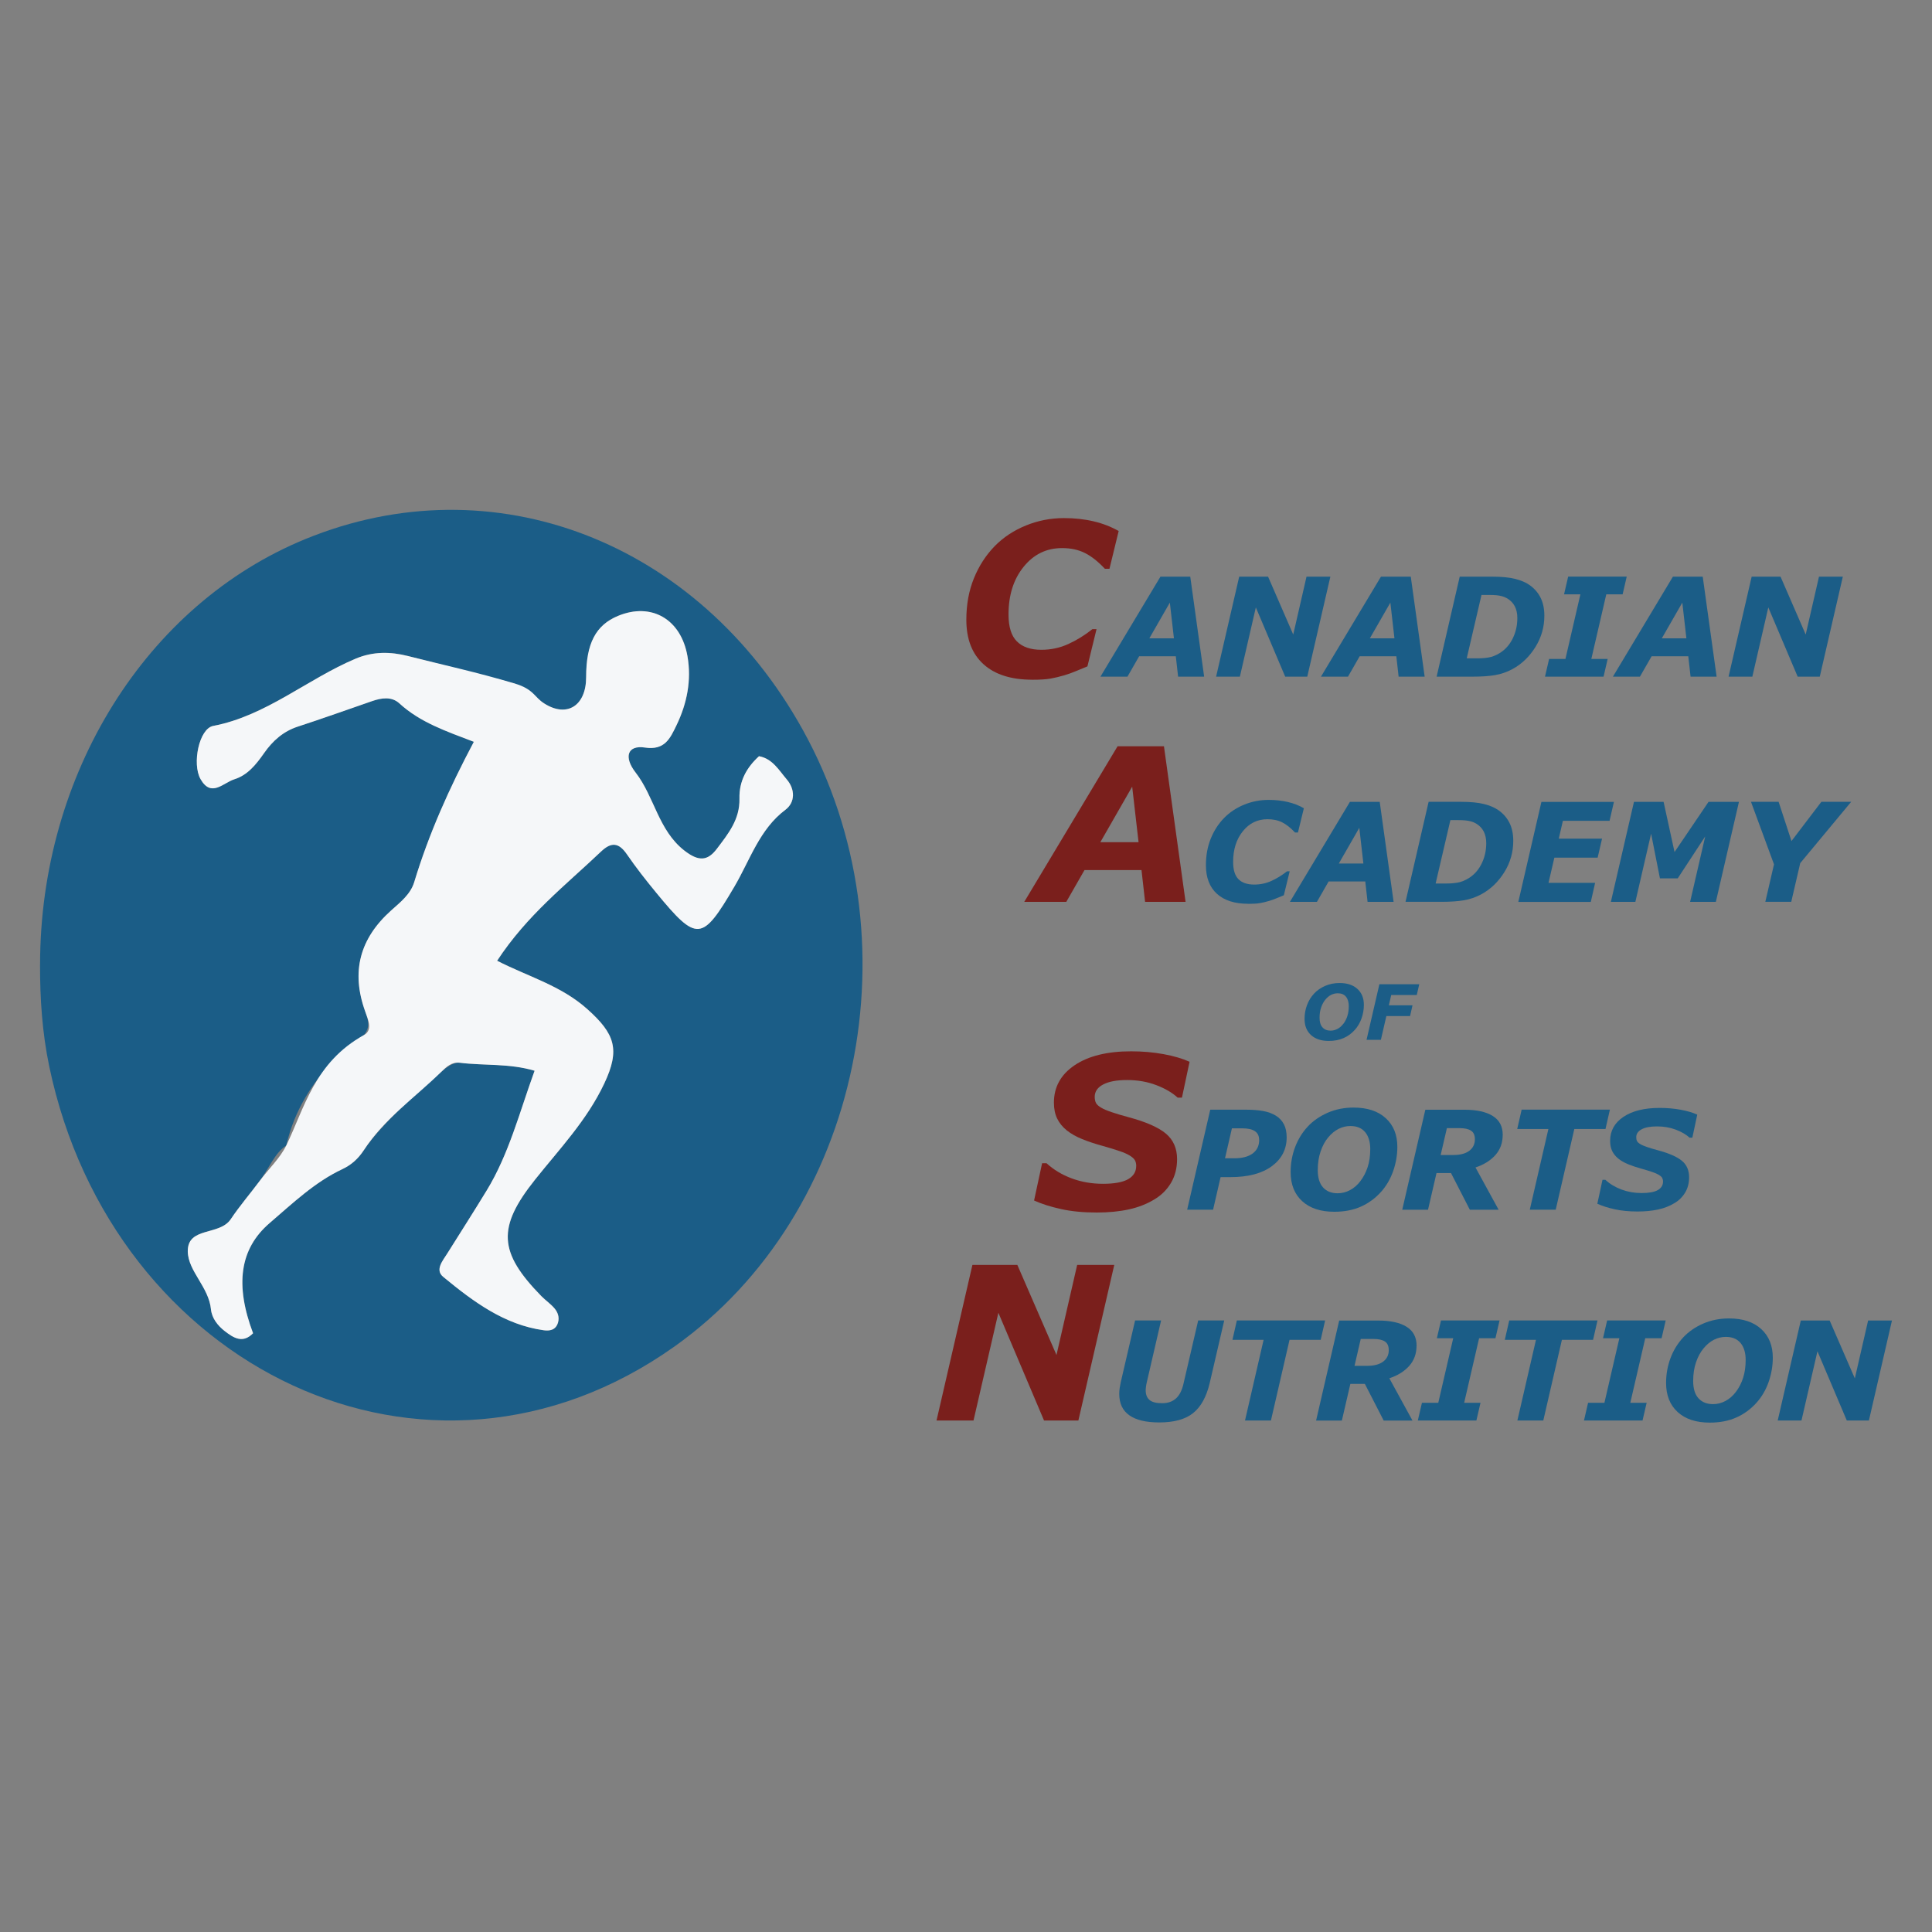
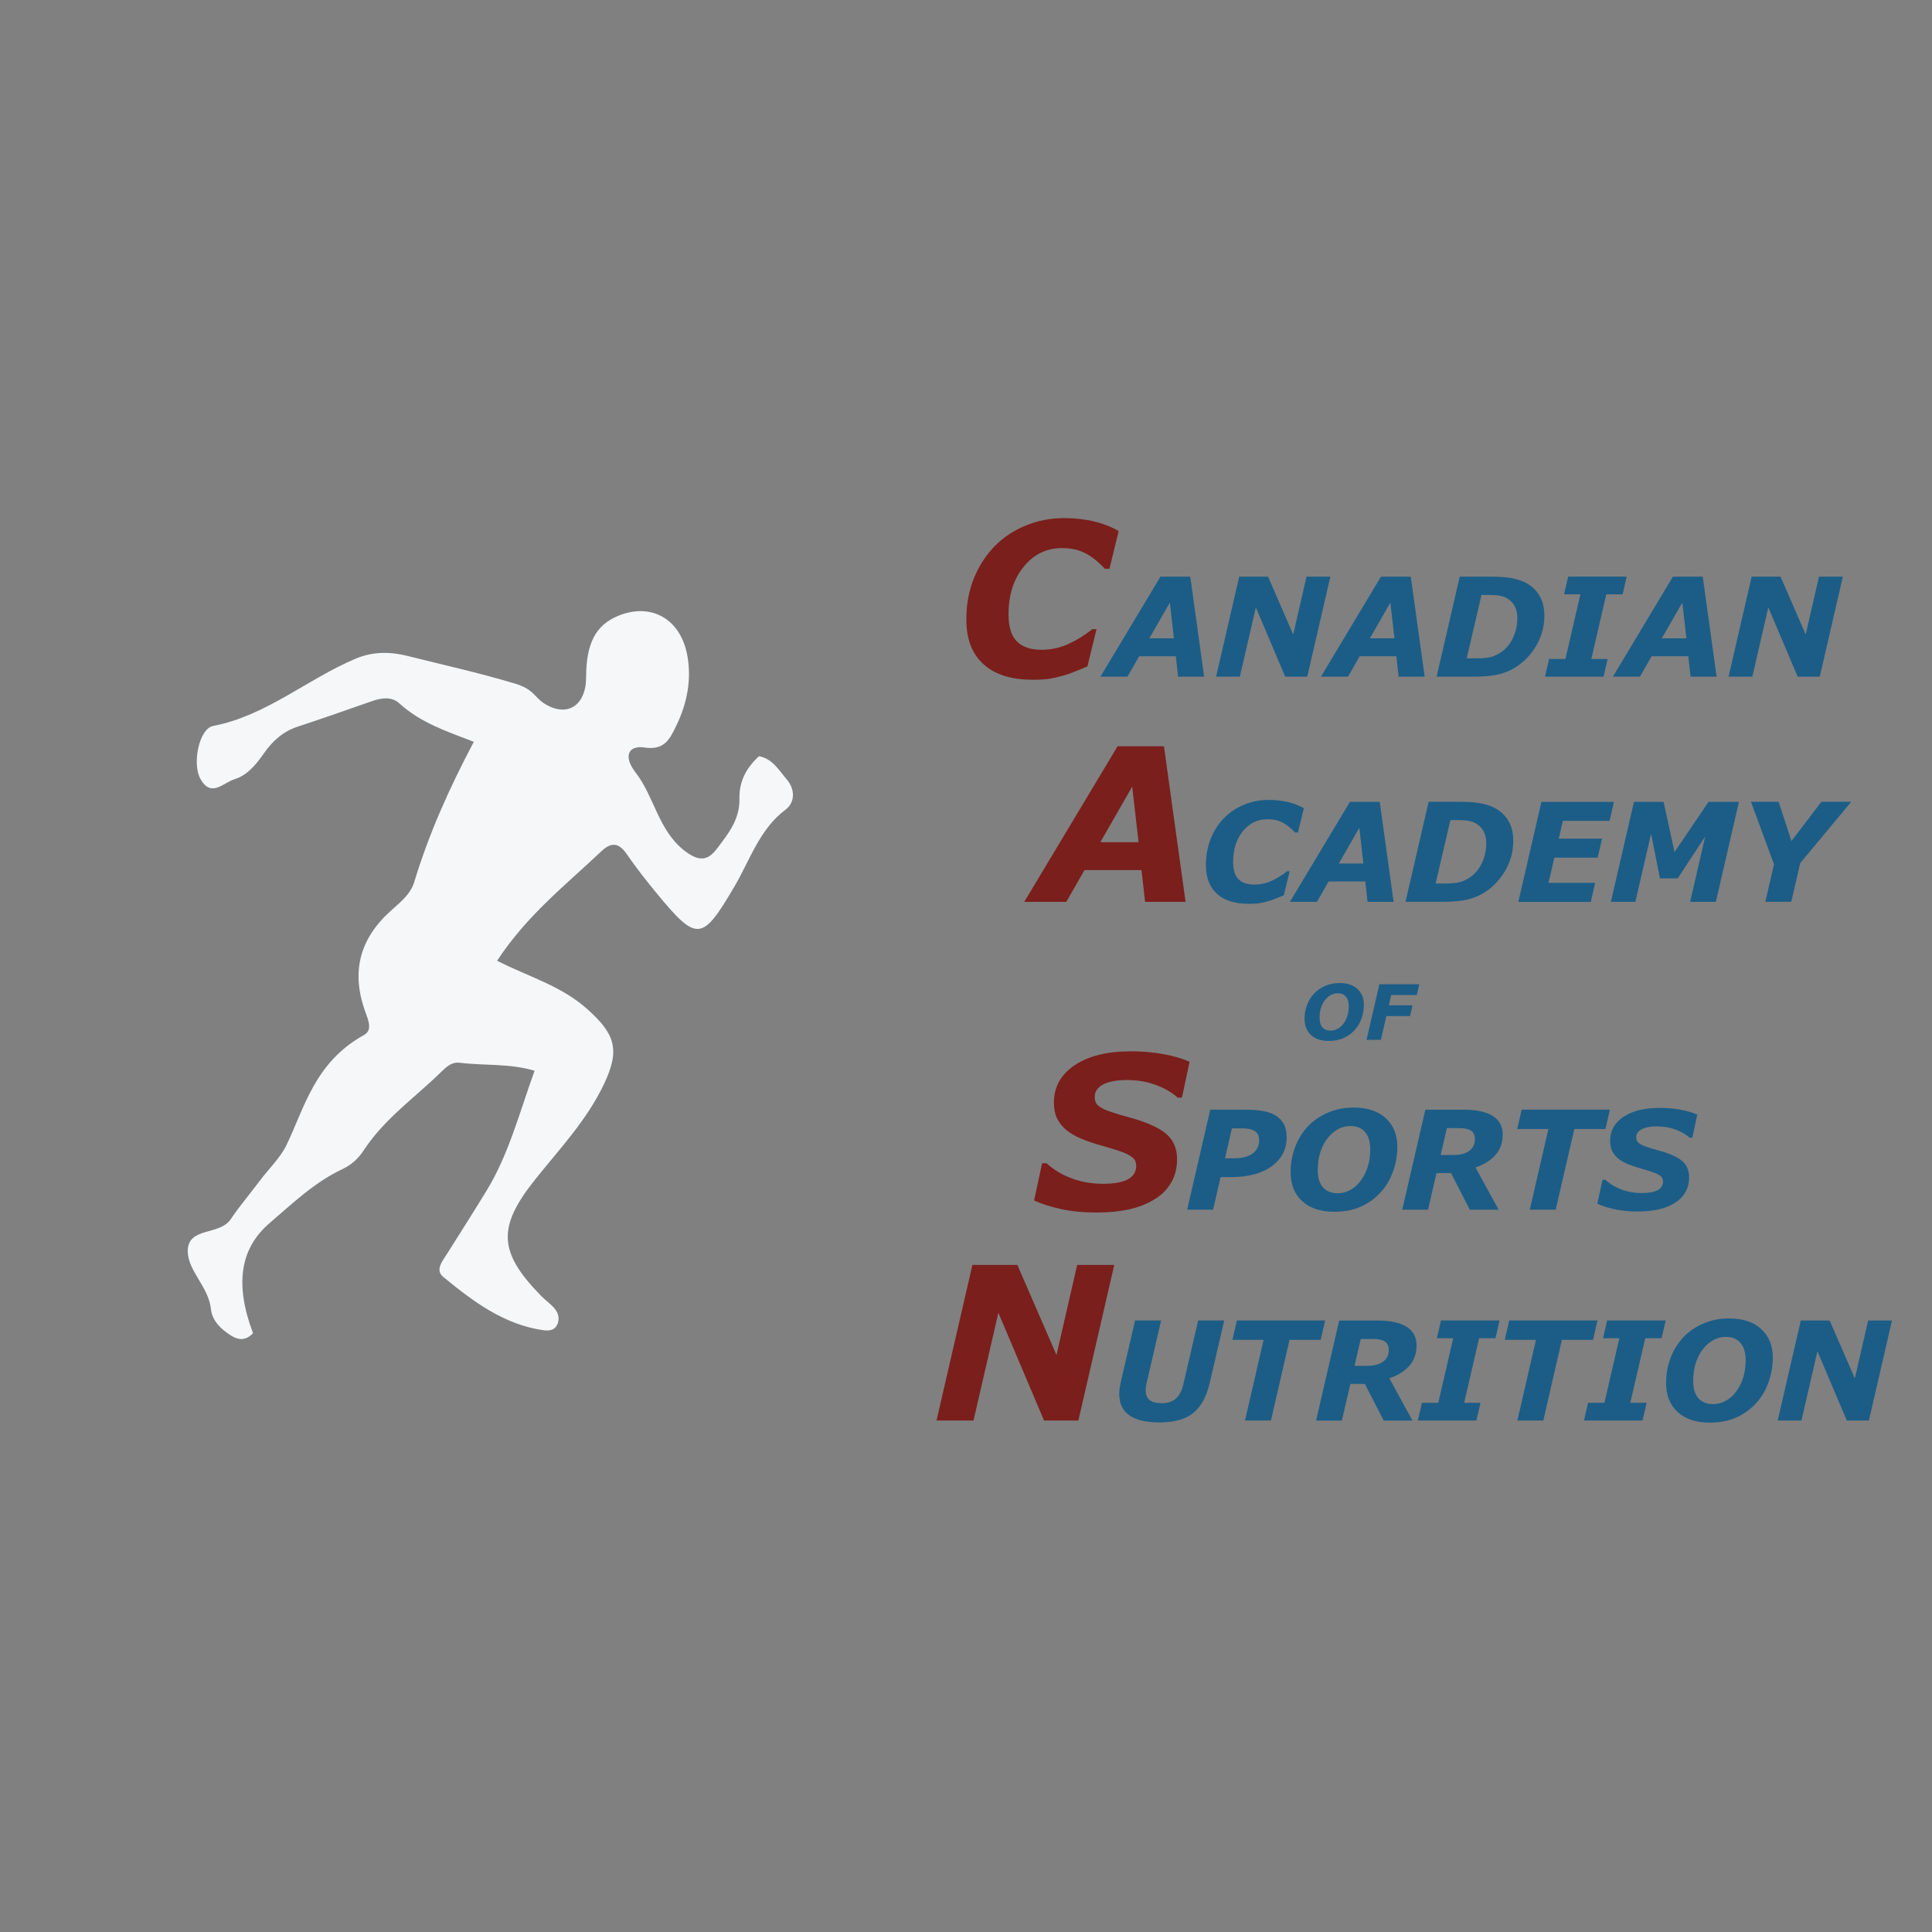
<svg xmlns="http://www.w3.org/2000/svg" id="Layer_1" data-name="Layer 1" viewBox="0 0 512 512">
  <rect x="0" y="0" width="512" height="512" fill="#808080" stroke="none" />
  <defs>
    <style>
      .cls-1 {
        fill: #1b5d87;
      }

      .cls-2 {
        fill: #f5f7f9;
      }

      .cls-3 {
        fill: #7a1f1c;
      }
    </style>
  </defs>
  <g>
-     <path class="cls-1" d="m10.62,255.6c.02-50.43,28.08-95.43,70.3-112.74,49.7-20.38,104.04.47,131.84,50.58,30.54,55.05,15.61,128.18-34.02,163.4-65.45,46.46-148.94,5.81-165.69-74.23-1.86-8.91-2.46-17.92-2.44-27.01Zm190.54-55.2c-3.22,2.93-5.3,6.55-5.18,11.22.14,5.57-3.06,9.44-5.97,13.29-2.42,3.2-4.75,3.53-8.64.49-6.9-5.38-7.94-14.28-12.91-20.67-3.22-4.14-2.15-7.32,2.46-6.63,5.28.8,6.69-2.42,8.4-5.96,2.76-5.72,3.99-11.87,2.88-18.24-1.72-9.87-9.6-14.33-18.39-10.69-5.91,2.44-8.45,7.32-8.46,16.23,0,7.57-5.06,10.82-11.09,6.99-2.66-1.69-7.83-5.3-7.83-5.3,0,0-18.86-4.89-28.29-7.28-4.66-1.18-9.27-1.25-13.88.7-12.79,5.39-23.73,15.15-37.74,17.82-3.76.72-5.65,10.07-3.36,14.09,2.84,4.99,6.01.97,8.97.05,3.49-1.09,5.77-3.92,7.85-6.91,2.31-3.32,5.14-5.8,8.94-7.04,6.6-2.16,13.15-4.51,19.72-6.77,2.49-.86,5.17-1.27,7.22.61,5.51,5.04,12.3,7.34,19.73,10.18-6.57,12.39-11.94,24.45-15.81,37.21-.97,3.21-3.65,5.29-6.11,7.49-8.33,7.46-10.65,16.21-6.89,26.71.89,2.49,1.36,4.15-.31,6.3,0,0-16.27,10.01-20.59,29.27-3.01,1.91-4.68,6.21-7.02,9.36-2.54,3.41-5.32,6.63-7.69,10.17-2.98,4.45-11.49,1.92-11.39,8.55.07,5.24,5.57,9.39,6.15,15.37.22,2.29,1.76,4.27,3.62,5.72,2.4,1.88,4.82,3.36,7.53.59-4.79-12.72-3.62-22.33,4.4-29.21,6.09-5.23,11.99-10.88,19.28-14.29,2.38-1.11,4.18-2.73,5.69-5.04,5.49-8.37,20.46-20.69,20.46-20.69,0,0,2.83-2.73,4.94-2.46,6.46.81,13.09.12,19.84,2.12-4.04,11.17-6.84,22.14-12.7,31.74-3.42,5.61-6.96,11.13-10.44,16.69-1.21,1.93-3.32,4.34-1.08,6.19,7.96,6.57,16.24,12.72,26.62,14.15,1.52.21,3.21.03,3.81-2.05.41-1.43-.08-2.73-.91-3.71-1.03-1.23-2.4-2.14-3.52-3.29-11.37-11.62-11.74-18.2-1.67-30.85,6.51-8.17,13.75-15.73,18.35-25.48,4.26-9.02,2.85-13.16-4.5-19.73-7-6.26-15.75-8.62-23.89-12.81,7.95-12.13,18.19-20.05,27.55-28.95,2.7-2.57,4.69-2.39,6.85.75,2.41,3.52,5.05,6.88,7.75,10.15,10.85,13.18,12.17,12.96,20.73-1.6,4.13-7.03,6.67-15.23,13.52-20.36,2.63-1.97,2.59-5.44.36-8.04-2.07-2.41-3.78-5.49-7.34-6.15Z" />
    <path class="cls-2" d="m201.16,200.41c3.57.65,5.28,3.74,7.34,6.15,2.23,2.6,2.26,6.07-.36,8.04-6.85,5.12-9.39,13.33-13.52,20.36-8.56,14.56-9.88,14.79-20.73,1.6-2.7-3.28-5.34-6.64-7.75-10.15-2.16-3.15-4.14-3.32-6.85-.75-9.36,8.89-19.6,16.82-27.55,28.95,8.14,4.18,16.9,6.55,23.89,12.81,7.35,6.57,8.76,10.71,4.5,19.73-4.6,9.75-11.84,17.31-18.35,25.48-10.07,12.64-9.69,19.23,1.67,30.85,1.13,1.15,2.49,2.06,3.52,3.29.82.98,1.32,2.28.91,3.71-.6,2.08-2.3,2.26-3.81,2.05-10.38-1.43-18.66-7.58-26.62-14.15-2.24-1.85-.13-4.26,1.08-6.19,3.49-5.56,7.02-11.08,10.44-16.69,5.86-9.6,8.66-20.58,12.7-31.74-6.74-2-13.38-1.31-19.84-2.12-2.11-.26-3.54,1.09-4.94,2.46-6.92,6.78-14.96,12.32-20.46,20.69-1.51,2.3-3.32,3.92-5.69,5.04-7.29,3.41-13.2,9.07-19.28,14.29-8.02,6.88-9.19,16.49-4.4,29.21-2.71,2.77-5.12,1.29-7.53-.59-1.86-1.45-3.39-3.43-3.62-5.72-.58-5.97-6.08-10.13-6.15-15.37-.09-6.63,8.41-4.1,11.39-8.55,2.37-3.54,5.15-6.76,7.69-10.17,2.35-3.15,5.4-6.04,7.02-9.36,4.8-9.84,7.46-22,20.59-29.27,2.32-1.29,1.2-3.81.31-6.3-3.76-10.5-1.43-19.25,6.89-26.71,2.45-2.2,5.13-4.28,6.11-7.49,3.87-12.76,9.24-24.82,15.81-37.21-7.43-2.84-14.22-5.14-19.73-10.18-2.05-1.88-4.73-1.47-7.22-.61-6.57,2.27-13.12,4.62-19.72,6.77-3.8,1.24-6.62,3.72-8.94,7.04-2.09,2.99-4.36,5.82-7.85,6.91-2.96.92-6.13,4.94-8.97-.05-2.29-4.02-.4-13.37,3.36-14.09,14.01-2.67,24.95-12.43,37.74-17.82,4.61-1.94,9.23-1.88,13.88-.7,9.43,2.39,18.06,4.23,28.29,7.28,5.07,1.51,5.17,3.61,7.83,5.3,6.03,3.83,11.09.58,11.09-6.99,0-8.91,2.54-13.79,8.46-16.23,8.79-3.64,16.67.82,18.39,10.69,1.11,6.37-.13,12.52-2.88,18.24-1.71,3.54-3.12,6.76-8.4,5.96-4.61-.7-5.68,2.49-2.46,6.63,4.97,6.39,6.01,15.29,12.91,20.67,3.89,3.03,6.22,2.71,8.64-.49,2.91-3.86,6.11-7.73,5.97-13.29-.12-4.67,1.96-8.29,5.18-11.22Z" />
  </g>
  <g>
    <path class="cls-3" d="m273.53,180.13c-5.58,0-9.88-1.37-12.9-4.11-3.03-2.74-4.54-6.67-4.54-11.78,0-4.04.67-7.71,2.01-10.99,1.34-3.29,3.18-6.13,5.52-8.53,2.29-2.33,5.03-4.14,8.24-5.45,3.2-1.31,6.57-1.97,10.09-1.97,2.84,0,5.48.29,7.92.87s4.63,1.44,6.59,2.56l-2.44,10h-1.22c-1.75-1.88-3.5-3.27-5.23-4.15-1.74-.89-3.78-1.33-6.12-1.33-4.12,0-7.51,1.65-10.18,4.96-2.67,3.3-4,7.51-4,12.63,0,3.29.74,5.67,2.22,7.14,1.48,1.48,3.64,2.22,6.48,2.22,2.55,0,4.94-.51,7.17-1.54,2.23-1.02,4.35-2.33,6.34-3.92h1.11l-2.41,9.86c-.83.33-1.8.73-2.91,1.2s-2.17.85-3.18,1.15c-1.33.39-2.57.68-3.72.89-1.15.2-2.76.3-4.83.3Z" />
    <path class="cls-1" d="m319.11,179.32h-6.9l-.61-5.41h-9.71l-3.1,5.41h-7.16l15.9-26.5h7.9l3.68,26.5Zm-8.01-10.16l-1.08-9.46-5.43,9.46h6.51Z" />
    <path class="cls-1" d="m346.44,179.32h-5.85l-7.78-18.35-4.23,18.35h-6.3l6.12-26.5h7.65l6.67,15.34,3.52-15.34h6.32l-6.12,26.5Z" />
    <path class="cls-1" d="m377.55,179.32h-6.9l-.61-5.41h-9.71l-3.1,5.41h-7.16l15.9-26.5h7.9l3.68,26.5Zm-8.01-10.16l-1.08-9.46-5.43,9.46h6.51Z" />
    <path class="cls-1" d="m409.27,163.16c0,3-.79,5.77-2.37,8.31s-3.6,4.49-6.07,5.84c-1.5.81-3.06,1.34-4.68,1.61s-3.57.4-5.84.4h-9.59l6.12-26.5h8.58c2.53,0,4.56.2,6.11.59,1.54.39,2.79.92,3.74,1.58,1.31.9,2.3,2.03,2.98,3.37s1.02,2.95,1.02,4.8Zm-7.16.62c0-1.21-.23-2.25-.68-3.12-.45-.87-1.14-1.57-2.06-2.11-.43-.24-.86-.42-1.31-.54s-.95-.22-1.52-.27c-.55-.05-1.17-.07-1.87-.07h-2.06l-3.91,16.8h2.83c.78,0,1.42-.03,1.9-.09.63-.06,1.19-.15,1.7-.28.5-.13,1.06-.35,1.66-.66,1.71-.88,3.02-2.19,3.94-3.93.92-1.74,1.38-3.65,1.38-5.71Z" />
    <path class="cls-1" d="m424.96,179.32h-15.52l1.09-4.7h4.33l3.96-17.11h-4.33l1.09-4.7h15.52l-1.09,4.7h-4.33l-3.96,17.11h4.33l-1.09,4.7Z" />
    <path class="cls-1" d="m454.92,179.32h-6.9l-.61-5.41h-9.71l-3.1,5.41h-7.16l15.9-26.5h7.9l3.68,26.5Zm-8.01-10.16l-1.08-9.46-5.43,9.46h6.51Z" />
    <path class="cls-1" d="m482.25,179.32h-5.85l-7.78-18.35-4.23,18.35h-6.3l6.12-26.5h7.65l6.67,15.34,3.52-15.34h6.32l-6.11,26.5Z" />
  </g>
  <g>
    <path class="cls-3" d="m314.19,239h-10.73l-.95-8.42h-15.11l-4.82,8.42h-11.14l24.73-41.23h12.29l5.73,41.23Zm-12.46-15.81l-1.69-14.72-8.44,14.72h10.13Z" />
    <path class="cls-1" d="m330.79,239.51c-3.58,0-6.35-.88-8.29-2.64s-2.92-4.29-2.92-7.57c0-2.6.43-4.95,1.29-7.07s2.04-3.94,3.55-5.48c1.47-1.5,3.24-2.66,5.3-3.51,2.06-.84,4.22-1.26,6.49-1.26,1.83,0,3.52.19,5.09.56s2.98.92,4.24,1.65l-1.57,6.43h-.78c-1.13-1.21-2.25-2.1-3.36-2.67s-2.43-.85-3.93-.85c-2.65,0-4.83,1.06-6.54,3.19s-2.57,4.83-2.57,8.12c0,2.11.47,3.64,1.42,4.59s2.34,1.42,4.17,1.42c1.64,0,3.17-.33,4.61-.99s2.79-1.5,4.08-2.52h.71l-1.55,6.34c-.53.21-1.16.47-1.87.77s-1.39.55-2.05.74c-.85.25-1.65.44-2.39.57s-1.78.2-3.11.2Z" />
    <path class="cls-1" d="m369.32,239h-6.9l-.61-5.41h-9.71l-3.1,5.41h-7.16l15.9-26.5h7.9l3.68,26.5Zm-8.01-10.16l-1.08-9.46-5.43,9.46h6.51Z" />
    <path class="cls-1" d="m401.03,222.83c0,3-.79,5.77-2.37,8.31s-3.6,4.49-6.07,5.84c-1.5.81-3.06,1.34-4.68,1.61s-3.57.4-5.84.4h-9.59l6.12-26.5h8.58c2.53,0,4.56.2,6.11.59,1.54.39,2.79.92,3.74,1.58,1.31.9,2.3,2.03,2.98,3.37s1.02,2.95,1.02,4.8Zm-7.16.62c0-1.21-.23-2.25-.68-3.12-.45-.87-1.14-1.57-2.06-2.11-.43-.24-.86-.42-1.31-.54s-.95-.22-1.52-.27c-.55-.05-1.17-.07-1.87-.07h-2.06l-3.91,16.8h2.83c.78,0,1.42-.03,1.9-.09.63-.06,1.19-.15,1.7-.28.5-.13,1.06-.35,1.66-.66,1.71-.88,3.02-2.19,3.94-3.93.92-1.74,1.38-3.65,1.38-5.71Z" />
    <path class="cls-1" d="m427.71,212.49l-1.16,5.04h-12.37l-1.09,4.72h11.47l-1.17,5.04h-11.47l-1.55,6.68h12.35l-1.14,5.04h-19.21l6.12-26.5h19.21Z" />
    <path class="cls-1" d="m454.73,239h-6.83l4-17.34-7.28,11.11h-4.72l-2.34-11.84-4.17,18.07h-6.49l6.12-26.5h7.85l2.9,13.3,9.01-13.3h8.06l-6.12,26.5Z" />
    <path class="cls-1" d="m490.58,212.49l-13.5,16.25-2.38,10.25h-6.87l2.3-9.93-6.1-16.57h7.32l3.41,10.4,7.92-10.4h7.89Z" />
  </g>
  <g>
    <path class="cls-3" d="m290.63,321.33c-3.53,0-6.67-.3-9.43-.91-2.76-.61-5.15-1.36-7.16-2.27l2.13-9.89h1.16c1.9,1.74,4.13,3.08,6.7,4.03,2.57.95,5.33,1.43,8.28,1.43s5.25-.41,6.67-1.23c1.42-.82,2.13-2,2.13-3.53,0-.57-.12-1.07-.35-1.48-.23-.42-.68-.82-1.34-1.23-.66-.41-1.57-.81-2.73-1.2-1.15-.4-2.64-.85-4.47-1.37-2.01-.55-3.82-1.15-5.41-1.8-1.6-.64-2.96-1.41-4.08-2.3-1.13-.9-1.98-1.95-2.56-3.13-.58-1.18-.87-2.59-.87-4.24,0-4.13,1.82-7.43,5.47-9.9,3.65-2.46,8.63-3.7,14.97-3.7,3.05,0,5.92.25,8.63.75,2.7.5,5,1.17,6.88,2.02l-2.02,9.5h-1.14c-1.44-1.32-3.34-2.43-5.69-3.32s-4.92-1.34-7.71-1.34-4.85.4-6.34,1.18-2.24,1.88-2.24,3.27c0,.65.11,1.18.33,1.61.22.43.67.84,1.36,1.25.59.37,1.52.77,2.8,1.2,1.27.44,2.77.88,4.49,1.34,4.61,1.24,7.91,2.69,9.89,4.35,1.97,1.66,2.96,3.91,2.96,6.76,0,2.38-.54,4.48-1.61,6.29-1.07,1.81-2.55,3.28-4.43,4.4-1.98,1.2-4.22,2.08-6.73,2.63-2.51.55-5.35.83-8.53.83Z" />
    <path class="cls-1" d="m340.98,301.41c0,3.16-1.31,5.7-3.93,7.64-2.62,1.93-6.28,2.9-10.98,2.9h-2.6l-1.99,8.63h-6.87l6.12-26.5h9.53c1.73,0,3.24.12,4.53.36,1.29.24,2.4.65,3.34,1.23.93.58,1.63,1.34,2.12,2.27s.73,2.09.73,3.48Zm-7.3.66c0-1.03-.37-1.8-1.12-2.3-.75-.5-1.86-.75-3.33-.75h-2.76l-1.83,7.94h2.46c2.08,0,3.7-.42,4.86-1.27,1.16-.85,1.74-2.06,1.74-3.62Z" />
    <path class="cls-1" d="m370.31,303.93c0,2.17-.37,4.31-1.1,6.41-.74,2.1-1.8,3.93-3.2,5.5-1.53,1.71-3.32,3.02-5.36,3.93s-4.39,1.36-7.05,1.36c-3.62,0-6.45-.93-8.5-2.8s-3.07-4.44-3.07-7.72c0-2.3.39-4.49,1.17-6.57s1.9-3.9,3.36-5.48c1.42-1.53,3.19-2.75,5.29-3.67s4.39-1.37,6.87-1.37c3.63,0,6.47.94,8.52,2.81,2.05,1.87,3.07,4.41,3.07,7.6Zm-9.77,9.04c.81-1.06,1.44-2.28,1.9-3.67s.69-3,.69-4.82-.45-3.38-1.36-4.46-2.2-1.61-3.89-1.61c-1.1,0-2.16.25-3.16.76s-1.93,1.27-2.77,2.3c-.82.98-1.48,2.21-1.98,3.68s-.75,3.11-.75,4.94c0,2.03.47,3.56,1.4,4.59s2.22,1.55,3.87,1.55c1.14,0,2.24-.28,3.29-.84s1.98-1.37,2.76-2.41Z" />
    <path class="cls-1" d="m398.23,300.75c0,2.12-.65,3.91-1.94,5.36-1.3,1.45-3.05,2.54-5.27,3.28l6.13,11.2h-7.63l-4.99-9.72h-3.84l-2.25,9.72h-6.83l6.12-26.5h10.35c3.24,0,5.75.55,7.51,1.65,1.77,1.1,2.65,2.77,2.65,5.03Zm-7.37,1.15c0-1.07-.34-1.82-1.02-2.26-.68-.45-1.69-.67-3.02-.67h-3.38l-1.65,7.12h3.36c1.81,0,3.22-.37,4.21-1.11,1-.74,1.5-1.77,1.5-3.08Z" />
    <path class="cls-1" d="m425.47,299.2h-8.26l-4.93,21.38h-6.87l4.93-21.38h-8.26l1.17-5.13h23.39l-1.17,5.13Z" />
    <path class="cls-1" d="m433.97,321.06c-2.27,0-4.29-.2-6.06-.59-1.78-.39-3.31-.88-4.6-1.46l1.37-6.35h.75c1.22,1.12,2.66,1.98,4.31,2.59s3.42.92,5.32.92,3.38-.26,4.29-.79,1.37-1.29,1.37-2.27c0-.37-.08-.68-.22-.95s-.44-.53-.86-.79-1.01-.52-1.75-.77c-.74-.26-1.7-.55-2.88-.88-1.29-.36-2.45-.74-3.48-1.16s-1.9-.91-2.62-1.48c-.72-.58-1.27-1.25-1.65-2.01-.37-.76-.56-1.67-.56-2.72,0-2.66,1.17-4.78,3.51-6.36s5.55-2.38,9.62-2.38c1.96,0,3.81.16,5.54.48s3.21.75,4.42,1.3l-1.3,6.11h-.73c-.93-.85-2.15-1.56-3.66-2.13-1.52-.57-3.17-.86-4.96-.86s-3.12.25-4.08.76c-.96.51-1.44,1.21-1.44,2.1,0,.42.07.76.21,1.03s.43.54.87.8c.38.24.98.5,1.8.78s1.78.57,2.88.86c2.97.8,5.08,1.73,6.35,2.79s1.9,2.52,1.9,4.34c0,1.53-.34,2.88-1.03,4.04-.69,1.16-1.64,2.11-2.85,2.83-1.27.77-2.71,1.34-4.33,1.69s-3.44.53-5.48.53Z" />
  </g>
  <g>
    <path class="cls-1" d="m361.44,266.3c0,1.21-.2,2.39-.61,3.56s-1,2.19-1.78,3.06c-.85.95-1.84,1.68-2.98,2.18-1.13.5-2.44.76-3.92.76-2.01,0-3.58-.52-4.72-1.56-1.14-1.04-1.71-2.47-1.71-4.29,0-1.28.22-2.49.65-3.65s1.06-2.17,1.87-3.05c.79-.85,1.77-1.53,2.94-2.04s2.44-.76,3.82-.76c2.02,0,3.59.52,4.73,1.56s1.71,2.45,1.71,4.22Zm-5.43,5.02c.45-.59.8-1.27,1.05-2.04.25-.78.38-1.67.38-2.68s-.25-1.88-.76-2.48c-.5-.6-1.22-.89-2.16-.89-.61,0-1.2.14-1.76.42-.56.28-1.07.71-1.54,1.28-.45.55-.82,1.23-1.1,2.04-.28.81-.42,1.73-.42,2.75,0,1.13.26,1.98.78,2.55s1.23.86,2.15.86c.63,0,1.24-.16,1.83-.47.59-.31,1.1-.76,1.53-1.34Z" />
    <path class="cls-1" d="m376.12,260.83l-.66,2.85h-6.77l-.63,2.74h6.27l-.65,2.85h-6.28l-1.45,6.29h-3.8l3.4-14.72h10.57Z" />
  </g>
  <g>
    <path class="cls-3" d="m285.77,376.45h-9.09l-12.1-28.55-6.59,28.55h-9.8l9.51-41.23h11.91l10.37,23.87,5.48-23.87h9.83l-9.51,41.23Z" />
    <path class="cls-1" d="m324.43,349.95l-3.84,16.55c-.87,3.67-2.33,6.33-4.4,7.98-2.06,1.66-5.06,2.48-8.97,2.48-3.49,0-6.13-.62-7.92-1.88-1.79-1.25-2.69-3.15-2.69-5.69,0-.52.04-1.05.12-1.58s.17-1.02.27-1.46l3.81-16.41h6.89l-3.8,16.43c-.08.33-.15.7-.2,1.1-.05.4-.08.73-.08.99,0,1.12.34,1.96,1.01,2.54.67.58,1.78.86,3.34.86s2.73-.42,3.66-1.25,1.6-2.12,2-3.88l3.9-16.79h6.91Z" />
    <path class="cls-1" d="m350,355.07h-8.26l-4.93,21.38h-6.87l4.93-21.38h-8.26l1.17-5.13h23.39l-1.17,5.13Z" />
    <path class="cls-1" d="m375.4,356.62c0,2.12-.65,3.91-1.94,5.36-1.3,1.45-3.05,2.54-5.27,3.28l6.13,11.2h-7.63l-4.99-9.72h-3.84l-2.25,9.72h-6.83l6.12-26.5h10.35c3.24,0,5.75.55,7.51,1.65,1.77,1.1,2.65,2.77,2.65,5.03Zm-7.37,1.15c0-1.06-.34-1.82-1.02-2.26-.68-.45-1.69-.67-3.02-.67h-3.38l-1.65,7.12h3.36c1.81,0,3.22-.37,4.22-1.11,1-.74,1.5-1.77,1.5-3.08Z" />
    <path class="cls-1" d="m391.26,376.45h-15.52l1.09-4.7h4.33l3.96-17.11h-4.33l1.09-4.7h15.52l-1.09,4.7h-4.33l-3.96,17.11h4.33l-1.09,4.7Z" />
    <path class="cls-1" d="m422.18,355.07h-8.26l-4.93,21.38h-6.87l4.93-21.38h-8.26l1.17-5.13h23.39l-1.17,5.13Z" />
    <path class="cls-1" d="m435.29,376.45h-15.52l1.09-4.7h4.33l3.96-17.11h-4.33l1.09-4.7h15.52l-1.09,4.7h-4.33l-3.96,17.11h4.33l-1.09,4.7Z" />
    <path class="cls-1" d="m469.81,359.81c0,2.17-.37,4.31-1.1,6.41s-1.8,3.93-3.2,5.5c-1.53,1.71-3.32,3.02-5.36,3.93-2.04.91-4.39,1.36-7.05,1.36-3.62,0-6.45-.93-8.5-2.8-2.05-1.87-3.07-4.44-3.07-7.72,0-2.3.39-4.49,1.17-6.57.78-2.08,1.9-3.9,3.36-5.48,1.42-1.53,3.19-2.75,5.29-3.67,2.1-.91,4.39-1.37,6.87-1.37,3.63,0,6.47.94,8.52,2.81,2.05,1.87,3.07,4.41,3.07,7.6Zm-9.77,9.04c.81-1.06,1.44-2.28,1.89-3.67.46-1.4.69-3,.69-4.82s-.45-3.38-1.36-4.46c-.91-1.07-2.2-1.61-3.89-1.61-1.1,0-2.16.25-3.16.76-1,.51-1.92,1.27-2.77,2.31-.82.98-1.48,2.21-1.98,3.67-.5,1.47-.75,3.11-.75,4.94,0,2.03.46,3.56,1.4,4.59s2.22,1.55,3.87,1.55c1.14,0,2.24-.28,3.29-.84,1.06-.57,1.98-1.37,2.76-2.41Z" />
    <path class="cls-1" d="m495.27,376.45h-5.85l-7.78-18.35-4.23,18.35h-6.3l6.12-26.5h7.65l6.67,15.34,3.52-15.34h6.32l-6.11,26.5Z" />
  </g>
</svg>